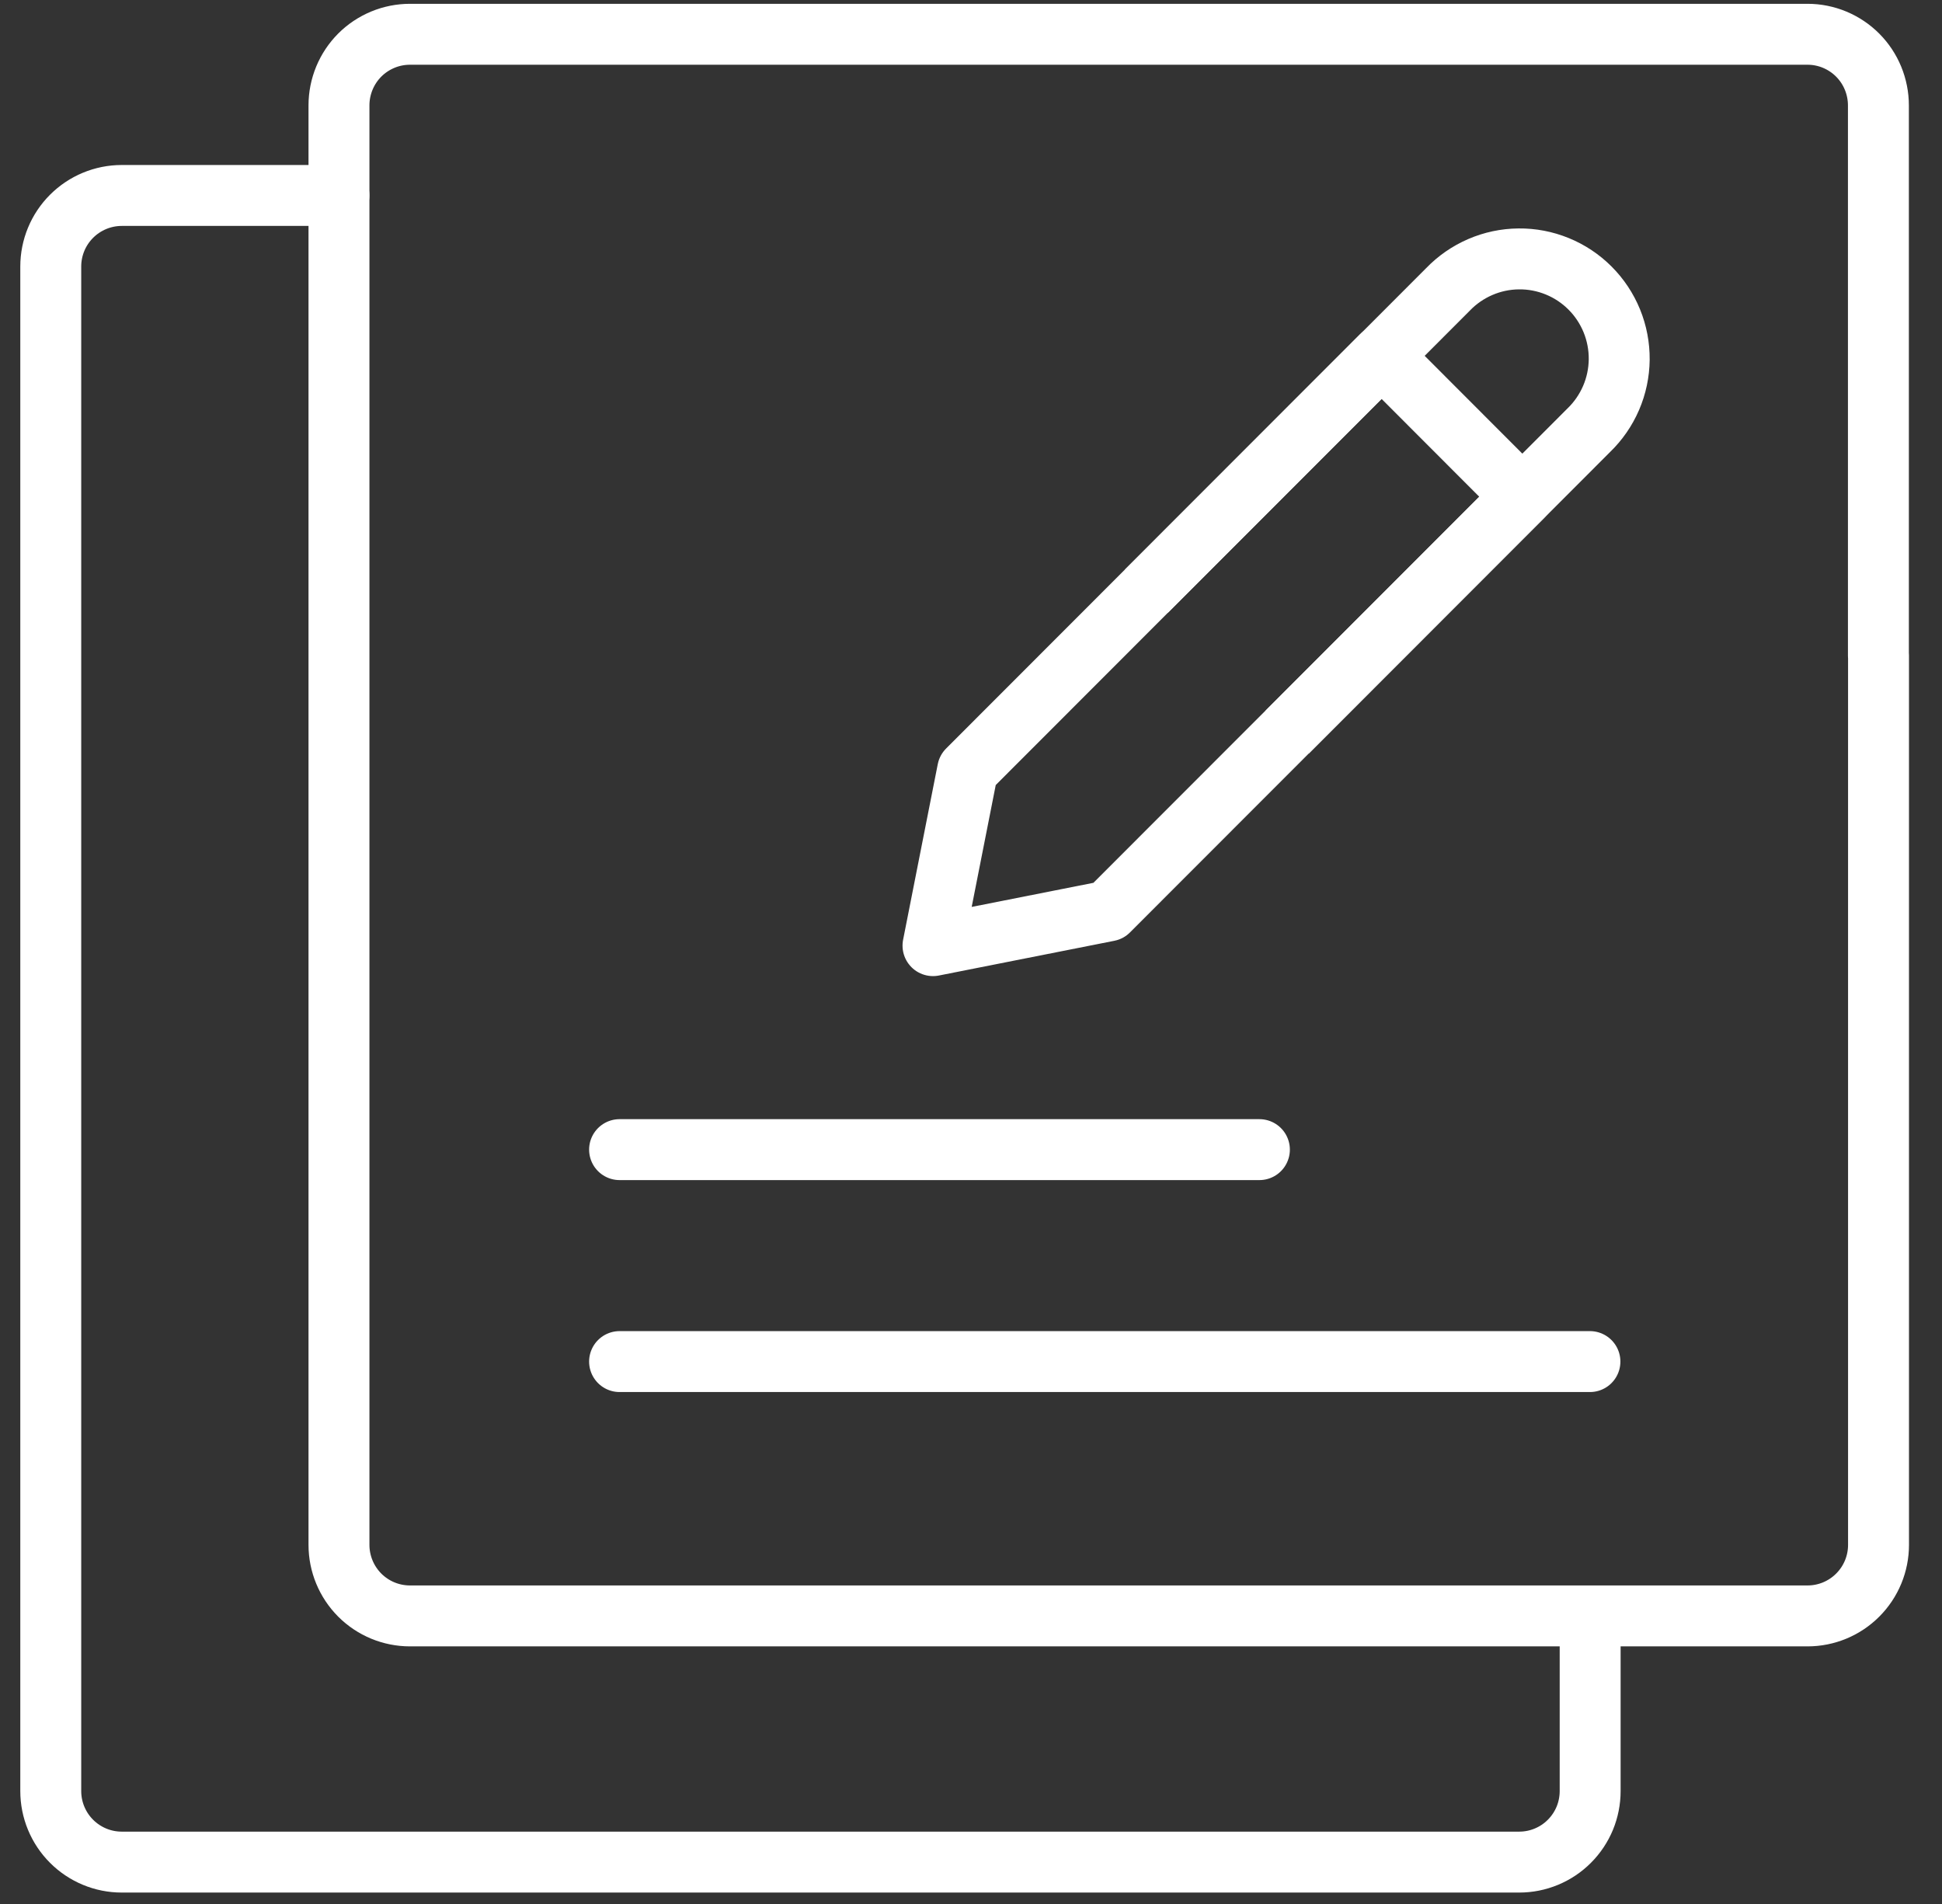
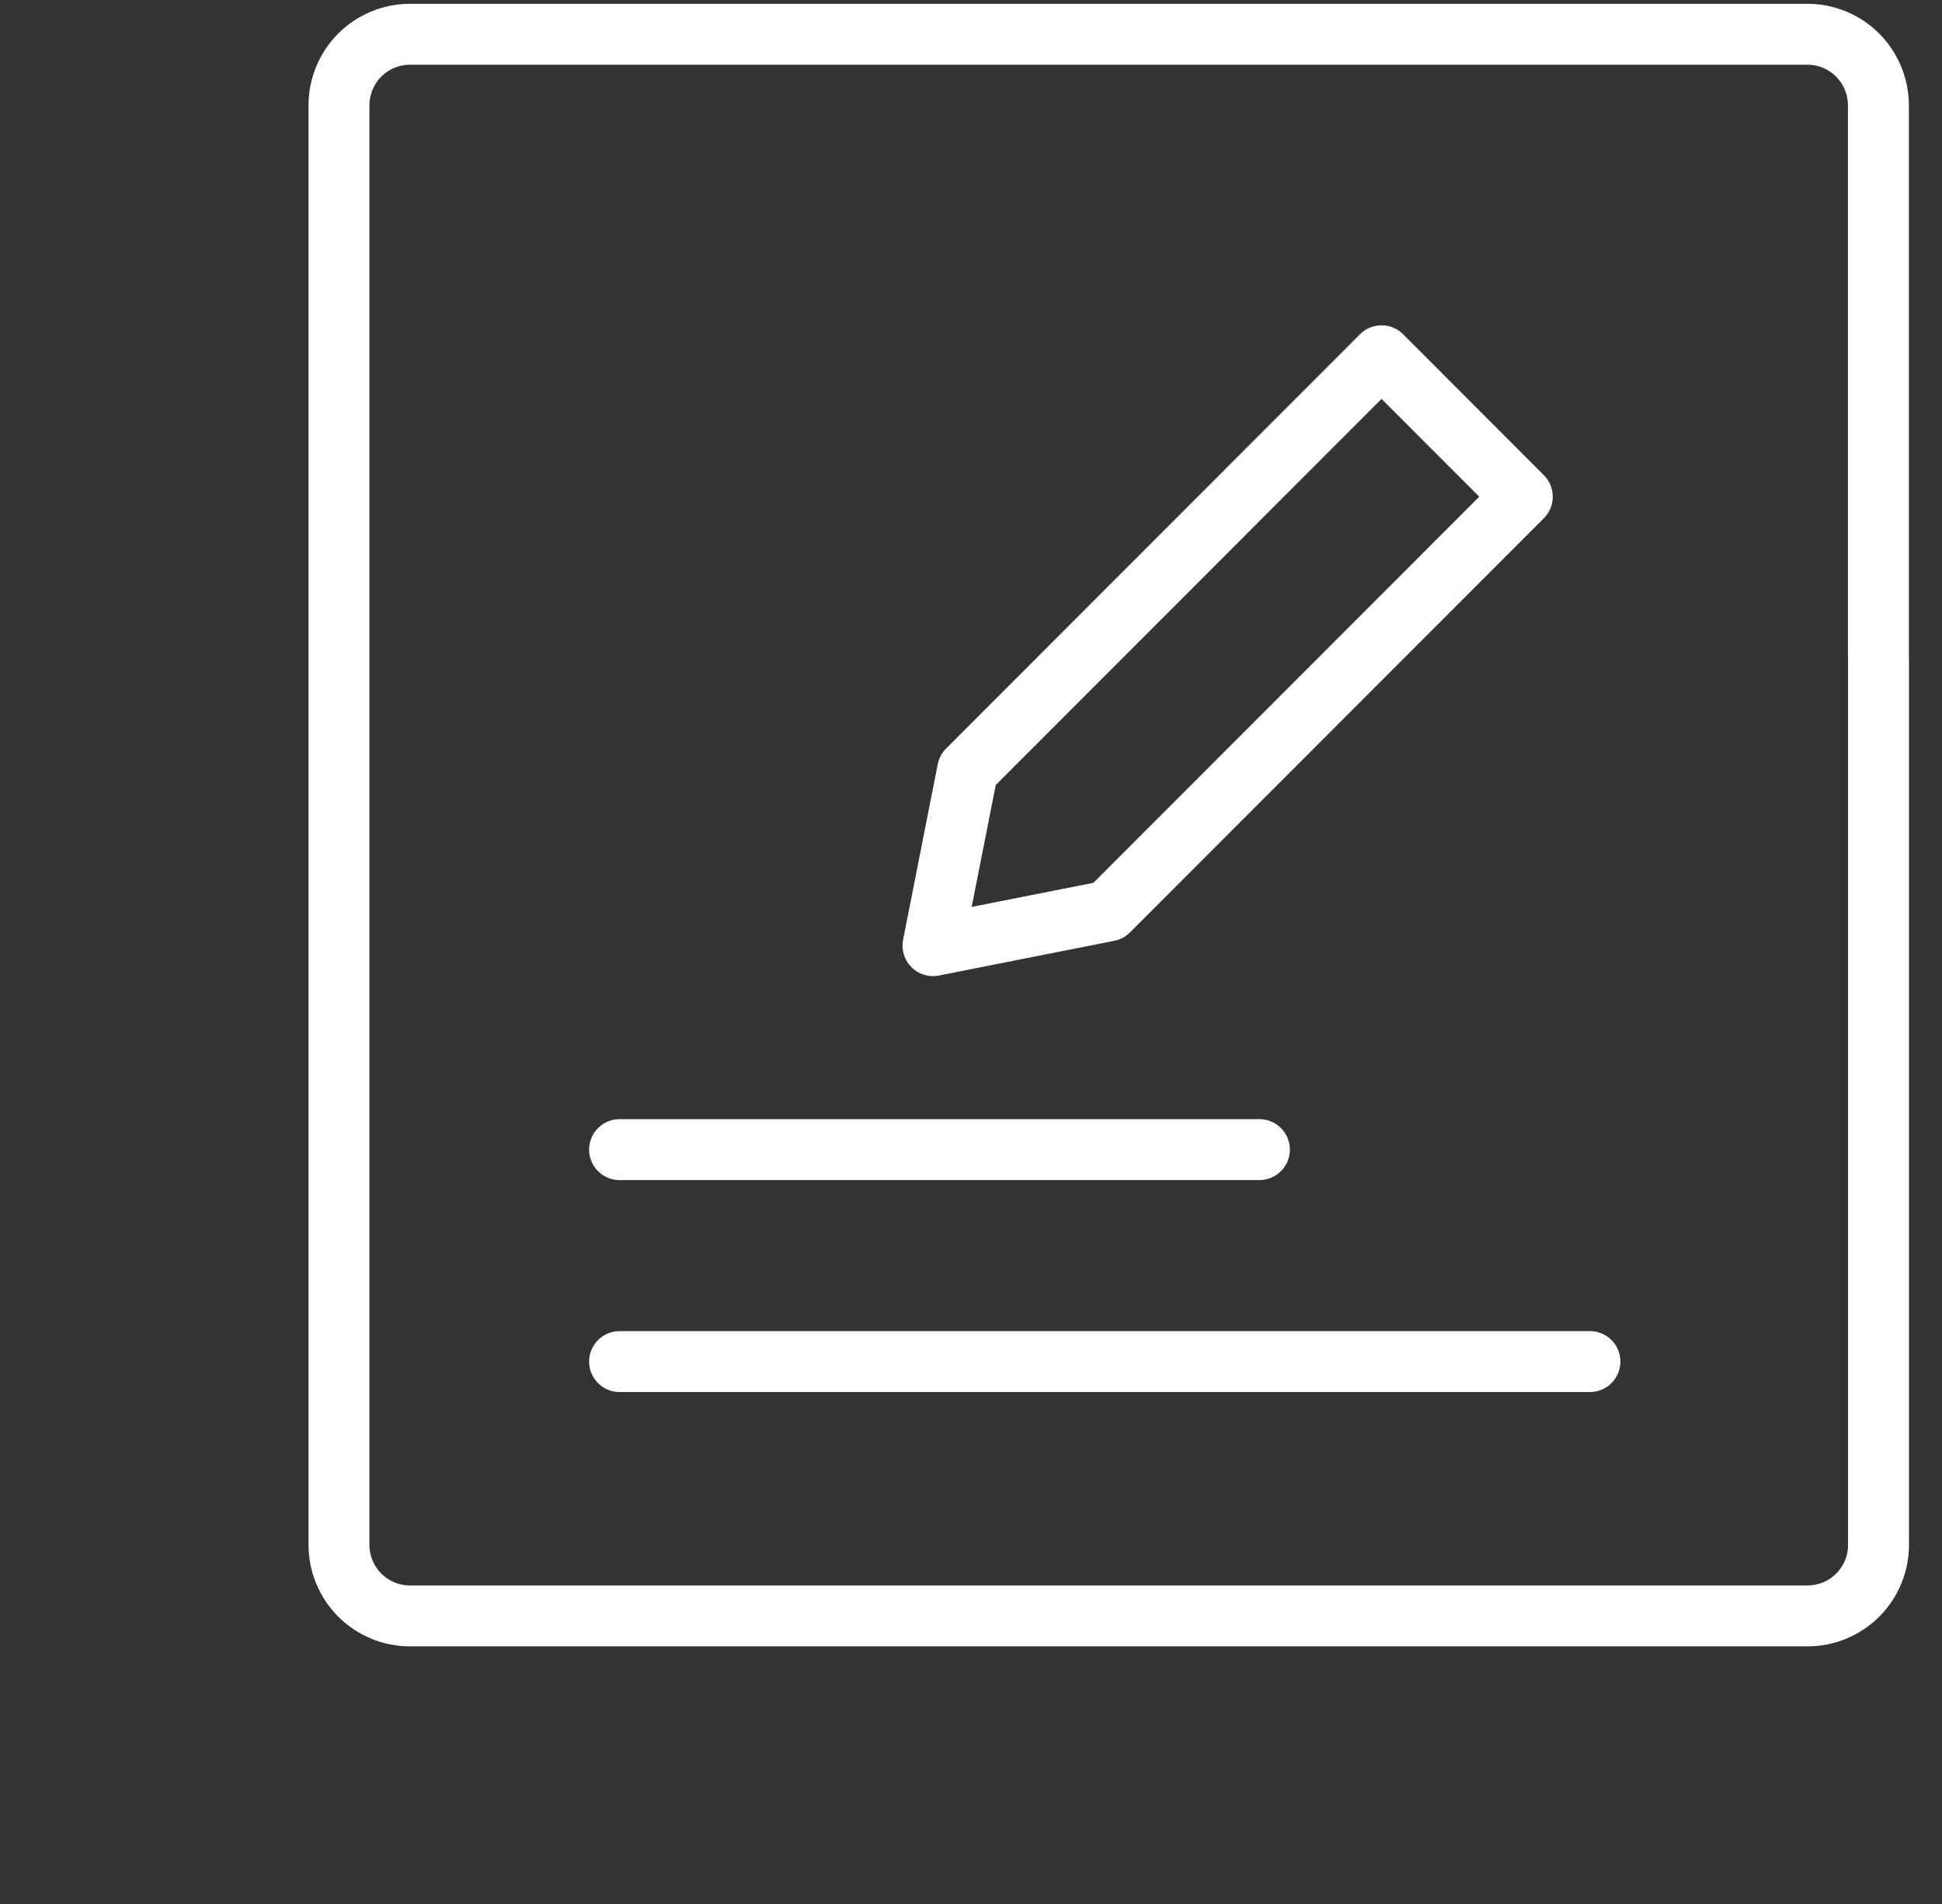
<svg xmlns="http://www.w3.org/2000/svg" width="51" height="50" viewBox="0 0 51 50" fill="none">
  <rect x="0" y="0" width="51" height="50" fill="#333333" stroke="none" />
  <path d="M49.33 17.223V2.769C49.33 2.524 49.282 2.281 49.189 2.055C49.096 1.828 48.959 1.622 48.787 1.449C48.614 1.275 48.409 1.138 48.183 1.043C47.957 0.949 47.715 0.9 47.47 0.9H10.767C10.522 0.9 10.279 0.948 10.053 1.042C9.827 1.136 9.621 1.273 9.448 1.446C9.275 1.62 9.138 1.825 9.044 2.052C8.951 2.278 8.902 2.521 8.902 2.766V40.569C8.902 41.064 9.099 41.539 9.448 41.889C9.798 42.239 10.272 42.435 10.767 42.435H47.47C47.964 42.435 48.438 42.238 48.787 41.888C49.137 41.538 49.333 41.064 49.333 40.569V17.22L49.33 17.223Z" stroke="white" stroke-width="1.6" stroke-linecap="round" stroke-linejoin="round" />
  <path d="M16.271 30.19H33.074" stroke="white" stroke-width="1.6" stroke-linecap="round" stroke-linejoin="round" />
  <path d="M16.271 35.756H41.754" stroke="white" stroke-width="1.6" stroke-linecap="round" stroke-linejoin="round" />
-   <path d="M41.76 42.441V47.034C41.76 47.279 41.712 47.522 41.619 47.748C41.525 47.974 41.388 48.18 41.215 48.353C41.042 48.527 40.837 48.664 40.61 48.758C40.384 48.852 40.142 48.9 39.897 48.9H3.197C2.952 48.9 2.71 48.852 2.484 48.758C2.258 48.664 2.052 48.527 1.879 48.353C1.706 48.18 1.569 47.975 1.475 47.748C1.381 47.522 1.333 47.279 1.333 47.034V6.999C1.333 6.504 1.529 6.03 1.879 5.68C2.229 5.33 2.703 5.133 3.197 5.133H8.9" stroke="white" stroke-width="1.6" stroke-linecap="round" stroke-linejoin="round" />
-   <path d="M33.804 19.225L39.983 13.041L41.721 11.301C41.971 11.06 42.171 10.771 42.309 10.452C42.447 10.132 42.519 9.789 42.523 9.441C42.526 9.093 42.46 8.748 42.329 8.426C42.197 8.104 42.003 7.811 41.757 7.565C41.511 7.319 41.219 7.124 40.897 6.993C40.575 6.861 40.231 6.795 39.883 6.799C39.535 6.802 39.192 6.875 38.873 7.013C38.554 7.151 38.265 7.351 38.024 7.602L36.287 9.341L30.106 15.525" stroke="white" stroke-width="1.6" stroke-linejoin="round" />
  <path d="M29.109 23.921L24.502 24.833L25.412 20.222L36.282 9.343L39.978 13.044L29.109 23.921Z" stroke="white" stroke-width="1.6" stroke-linejoin="round" />
</svg>